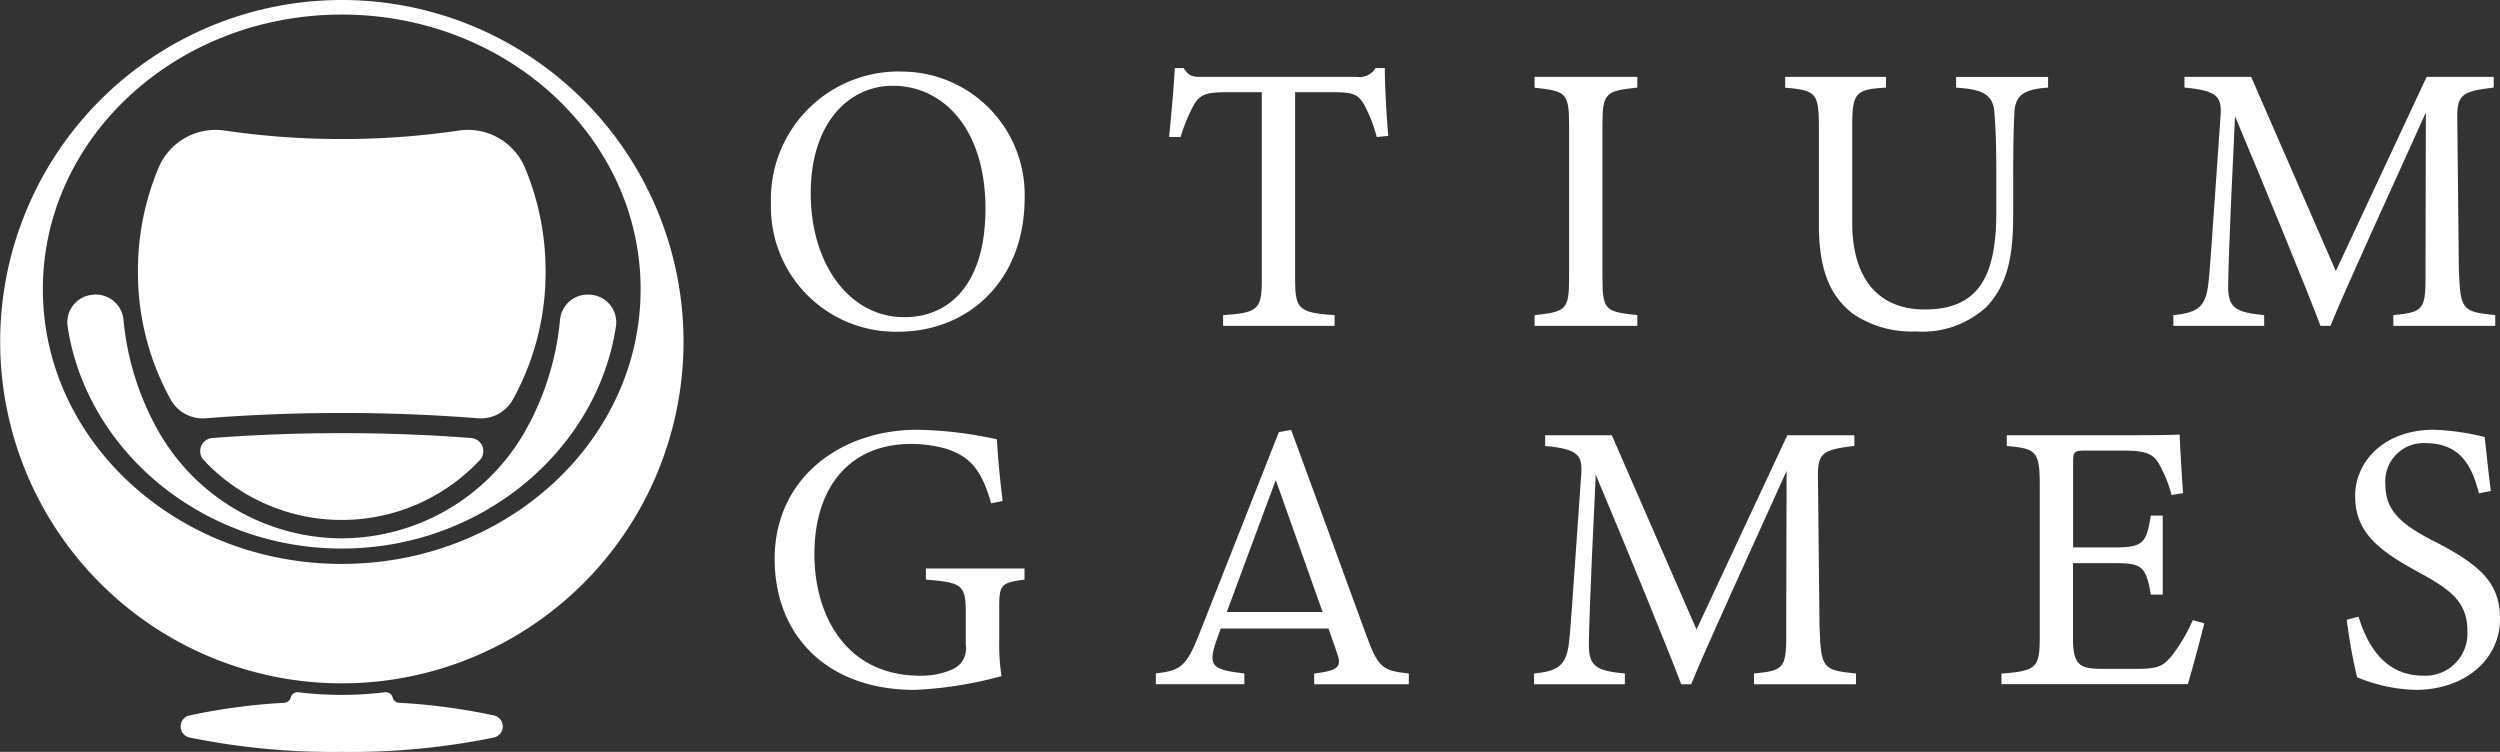
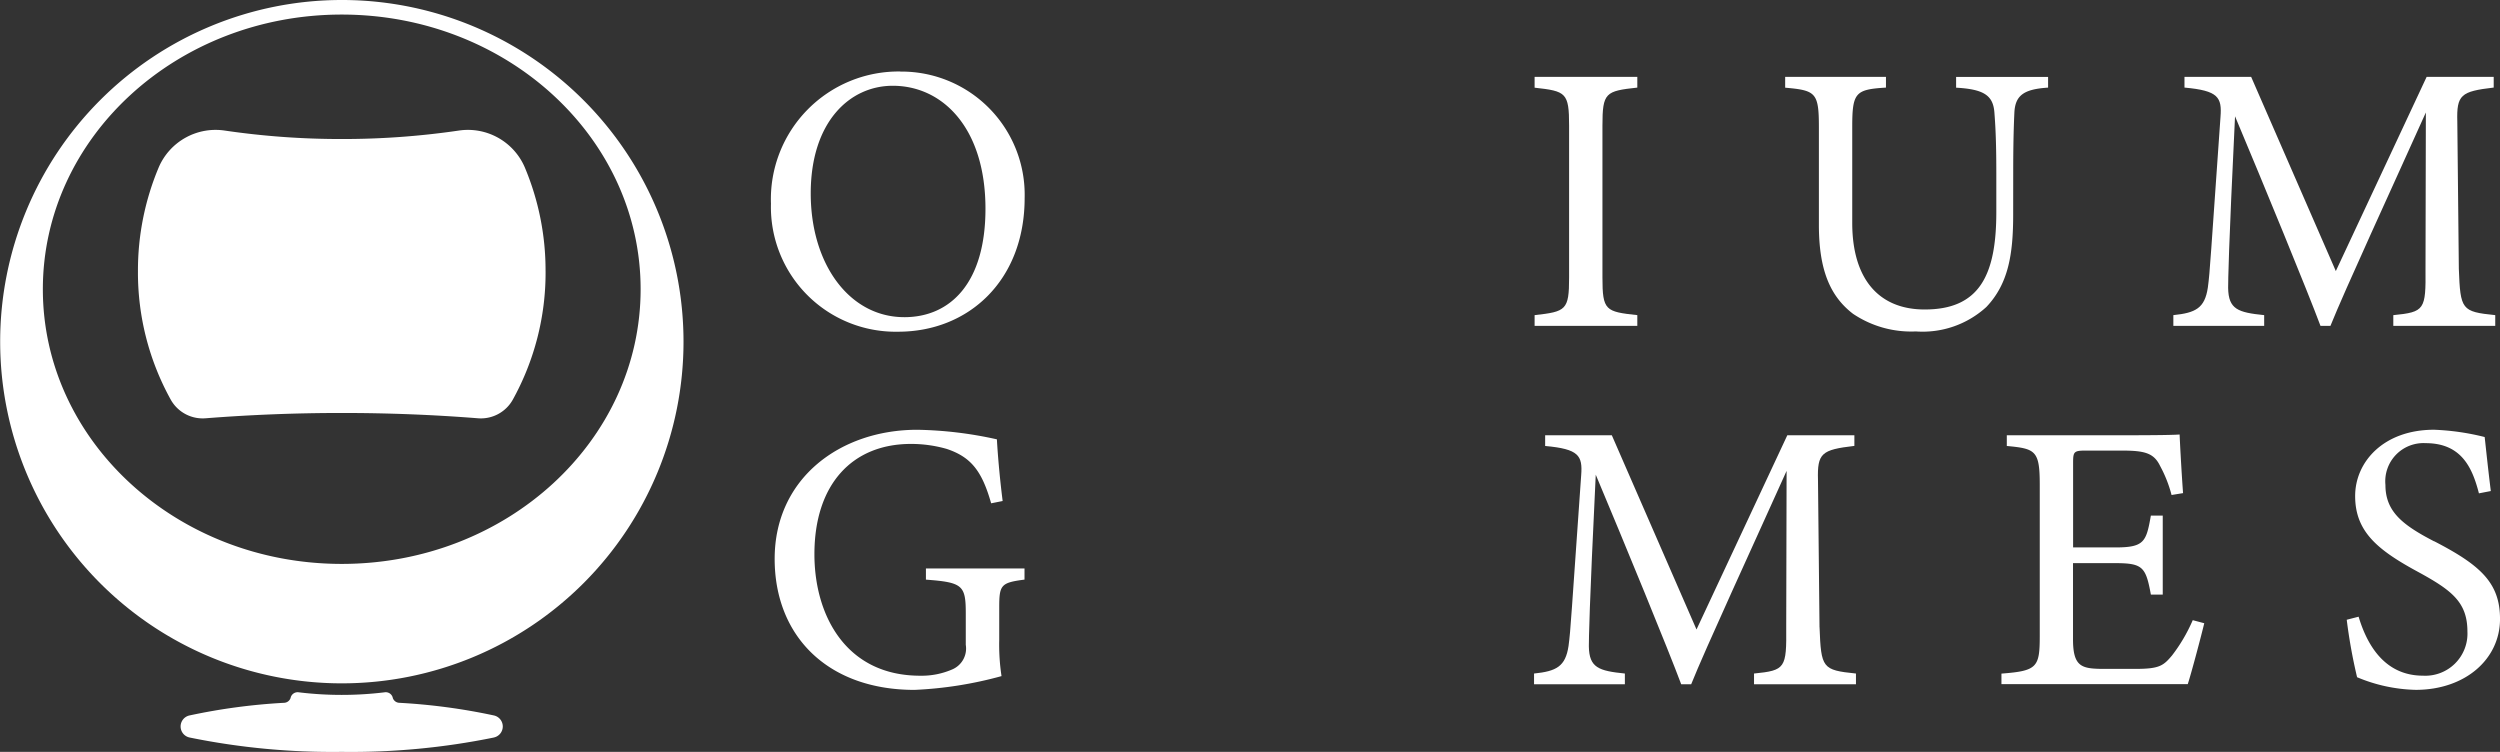
<svg xmlns="http://www.w3.org/2000/svg" id="Otium_header_logo" width="133" height="40" viewBox="0 0 133 40">
  <rect x="0" y="0" width="133" height="40" fill="#333333" stroke="none" />
  <defs>
    <clipPath id="clip-path">
      <rect id="Rectangle_2" data-name="Rectangle 2" width="133" height="40" fill="#fff" />
    </clipPath>
  </defs>
  <g id="Group_1" data-name="Group 1" clip-path="url(#clip-path)">
    <path id="Path_1" data-name="Path 1" d="M18.181,0A18.177,18.177,0,1,0,36.363,18.177,18.179,18.179,0,0,0,18.181,0m0,30C9.4,30,2.28,23.456,2.28,15.387S9.4.775,18.181.775s15.9,6.542,15.9,14.611S26.964,30,18.181,30" transform="translate(0 0)" fill="#fff" />
    <path id="Path_2" data-name="Path 2" d="M36.262,21.258A13.948,13.948,0,0,1,34.509,28.1a1.946,1.946,0,0,1-1.854.974c-2.327-.185-4.748-.282-7.235-.282s-4.908.1-7.235.282A1.947,1.947,0,0,1,16.33,28.1a13.948,13.948,0,0,1-1.754-6.846,14.137,14.137,0,0,1,1.112-5.544,3.292,3.292,0,0,1,3.517-1.94,42.474,42.474,0,0,0,6.214.448,42.467,42.467,0,0,0,6.213-.448,3.292,3.292,0,0,1,3.517,1.94,14.137,14.137,0,0,1,1.112,5.544" transform="translate(-7.237 -6.822)" fill="#fff" />
-     <path id="Path_3" data-name="Path 3" d="M35.57,46.039a.7.7,0,0,1,.445,1.184,10.062,10.062,0,0,1-14.67,0,.7.7,0,0,1,.446-1.184c2.219-.17,4.524-.26,6.889-.26s4.671.09,6.89.26" transform="translate(-10.498 -22.736)" fill="#fff" />
-     <path id="Path_4" data-name="Path 4" d="M35.041,31.15,35,31.145a1.482,1.482,0,0,0-1.677,1.332A14.821,14.821,0,0,1,31.409,38.5a11.263,11.263,0,0,1-9.65,5.6h-.095a11.263,11.263,0,0,1-9.65-5.6A14.821,14.821,0,0,1,10.1,32.477a1.482,1.482,0,0,0-1.677-1.332l-.04.006a1.469,1.469,0,0,0-1.257,1.662c.986,6.592,7.141,11.831,14.586,11.831S35.312,39.4,36.3,32.812a1.469,1.469,0,0,0-1.257-1.662" transform="translate(-3.53 -15.461)" fill="#fff" />
    <path id="Path_5" data-name="Path 5" d="M35.763,75.572a37.925,37.925,0,0,1-8.093.764,37.923,37.923,0,0,1-8.092-.764.6.6,0,0,1,0-1.176,32.289,32.289,0,0,1,5.031-.671.38.38,0,0,0,.343-.268l0-.01a.384.384,0,0,1,.417-.282,18.929,18.929,0,0,0,4.595,0,.384.384,0,0,1,.418.282l0,.01a.38.38,0,0,0,.343.268,32.289,32.289,0,0,1,5.031.671.6.6,0,0,1,0,1.176" transform="translate(-9.489 -36.336)" fill="#fff" />
    <path id="Path_6" data-name="Path 6" d="M167.62,20.8c-1.692-.183-1.855-.244-1.855-2V10.713c0-1.753.163-1.834,1.855-2.018v-.57h-5.464V8.7c1.672.184,1.835.265,1.835,2.018V18.8c0,1.733-.163,1.814-1.835,2v.571h5.464Z" transform="translate(-80.515 -4.035)" fill="#fff" />
    <path id="Path_7" data-name="Path 7" d="M200.765,13.241c0-1.875.041-2.731.061-3.2.04-.937.509-1.263,1.794-1.345v-.57h-4.893V8.7c1.508.082,1.978.428,2.039,1.345.04.55.1,1.325.1,3.2v2.078c0,3.384-.918,5.177-3.812,5.177-2.446,0-3.853-1.63-3.853-4.606V10.795c0-1.835.163-2,1.794-2.1v-.57h-5.362V8.7c1.631.143,1.794.265,1.794,2.1v5.2c0,2.384.591,3.791,1.815,4.729a5.539,5.539,0,0,0,3.343.938,5.025,5.025,0,0,0,3.751-1.3c1.183-1.243,1.427-2.833,1.427-4.912Z" transform="translate(-93.662 -4.035)" fill="#fff" />
    <path id="Path_8" data-name="Path 8" d="M88.355,7.557a6.794,6.794,0,0,0-6.89,7.032A6.635,6.635,0,0,0,88.233,21.4c3.751,0,6.728-2.731,6.728-7.113a6.553,6.553,0,0,0-6.606-6.726m.2,13.065c-2.895,0-4.974-2.793-4.974-6.583,0-3.811,2.079-5.727,4.362-5.727,2.67,0,4.934,2.263,4.934,6.543,0,3.933-1.855,5.768-4.322,5.768" transform="translate(-40.45 -3.753)" fill="#fff" />
    <path id="Path_9" data-name="Path 9" d="M243.064,18.335c.02,2.181-.041,2.3-1.713,2.466v.571h5.423V20.8c-1.795-.183-1.855-.285-1.937-2.466l-.081-7.826c-.041-1.427.183-1.61,1.936-1.815v-.57h-3.567l-4.832,10.333L233.788,8.124h-3.547v.57c1.794.163,2,.51,1.916,1.569-.53,7.44-.551,8.173-.673,9.07-.163,1.1-.652,1.345-1.835,1.467v.571h4.832V20.8c-1.387-.142-1.9-.306-1.917-1.447,0-.387.02-2,.367-9.131,1.55,3.689,3.853,9.294,4.546,11.149h.53c.714-1.793,3.4-7.623,5.076-11.352Z" transform="translate(-114.027 -4.035)" fill="#fff" />
-     <path id="Path_10" data-name="Path 10" d="M124.816,9.21c.347-.612.673-.733,1.794-.733h1.855V18.4c0,1.61-.163,1.815-2.059,1.936v.571h5.932v-.571c-1.937-.122-2.1-.346-2.1-1.936V8.477h2.039c1.121,0,1.325.142,1.651.693a7.737,7.737,0,0,1,.652,1.692l.612-.061c-.1-1.182-.183-2.65-.183-3.608h-.489a1.023,1.023,0,0,1-1.04.469h-8.073c-.57,0-.795.02-1.1-.469h-.47c-.061,1.142-.183,2.426-.305,3.669h.611a9.412,9.412,0,0,1,.673-1.651" transform="translate(-61.337 -3.572)" fill="#fff" />
    <path id="Path_11" data-name="Path 11" d="M89.9,53.4c1.957.143,2.12.306,2.12,1.793v1.672a1.209,1.209,0,0,1-.694,1.3,4.082,4.082,0,0,1-1.732.346c-3.955,0-5.626-3.219-5.626-6.461,0-3.729,2.018-5.87,5.137-5.87a6.87,6.87,0,0,1,1.9.265c1.284.428,1.875,1.162,2.365,2.894l.612-.122c-.163-1.284-.265-2.527-.306-3.281a20.888,20.888,0,0,0-4.24-.509c-4.077,0-7.583,2.568-7.583,6.868,0,4.1,2.813,6.97,7.441,6.97a20.773,20.773,0,0,0,4.628-.733A11.15,11.15,0,0,1,93.8,56.6V54.886c0-1.2.082-1.325,1.345-1.488v-.591H89.9Z" transform="translate(-40.641 -22.563)" fill="#fff" />
    <path id="Path_12" data-name="Path 12" d="M252.617,51.36c-1.692-.876-2.589-1.59-2.589-3a2.032,2.032,0,0,1,2.14-2.222c1.916,0,2.487,1.325,2.834,2.67l.632-.122c-.163-1.325-.244-2.14-.326-2.874a13.008,13.008,0,0,0-2.691-.388c-2.691,0-4.2,1.712-4.2,3.526,0,1.9,1.2,2.874,3.344,4.035,1.794.979,2.629,1.61,2.629,3.179a2.241,2.241,0,0,1-2.364,2.344c-2.12,0-3.017-1.773-3.425-3.138l-.632.163a27.982,27.982,0,0,0,.551,3.057,8.5,8.5,0,0,0,3.119.672c2.63,0,4.485-1.63,4.485-3.77,0-1.937-1.06-2.874-3.506-4.138" transform="translate(-123.123 -22.562)" fill="#fff" />
    <path id="Path_13" data-name="Path 13" d="M220.563,57.674c-.449.53-.653.713-1.9.713h-1.9c-1.019-.021-1.468-.142-1.468-1.569V52.762h2.242c1.468,0,1.631.2,1.9,1.672h.632v-4.2h-.632c-.245,1.386-.346,1.692-1.875,1.692H215.3v-4.5c0-.591.04-.652.672-.652h1.937c1.222,0,1.692.142,2.018.815a6.786,6.786,0,0,1,.611,1.548l.612-.1c-.081-1.08-.163-2.609-.183-3.119-.245.021-1.04.041-2.956.041h-6.238v.57c1.529.143,1.753.245,1.753,2.059v8.051c0,1.671-.142,1.855-2.038,2V59.2H221.4c.2-.612.754-2.711.877-3.241l-.612-.163a8.756,8.756,0,0,1-1.1,1.875" transform="translate(-105.011 -22.803)" fill="#fff" />
    <path id="Path_14" data-name="Path 14" d="M177.283,56.207l-.081-7.826c-.041-1.427.183-1.61,1.936-1.815V46H175.57l-4.831,10.333L166.234,46h-3.547v.57c1.794.163,2,.51,1.916,1.569-.53,7.44-.55,8.173-.672,9.07-.163,1.1-.653,1.345-1.835,1.467v.571h4.832v-.571c-1.387-.142-1.9-.306-1.916-1.447,0-.387.02-2,.367-9.131,1.55,3.689,3.853,9.294,4.546,11.149h.531c.713-1.793,3.4-7.623,5.076-11.352l-.02,8.315c.02,2.181-.041,2.3-1.713,2.466v.571h5.423v-.571c-1.794-.183-1.855-.285-1.937-2.466" transform="translate(-80.485 -22.844)" fill="#fff" />
-     <path id="Path_15" data-name="Path 15" d="M133.305,56.293c-1.284-3.526-2.691-7.378-3.975-10.863l-.652.122-4.22,10.7c-.714,1.834-1.04,1.977-2.324,2.14v.571h4.709v-.571c-1.672-.2-1.957-.366-1.508-1.691.043-.125.133-.377.252-.7h5.73c.234.662.4,1.132.44,1.254.285.774.122.978-1.2,1.141v.571h5.035v-.571c-1.447-.163-1.631-.326-2.283-2.1m-7.4-1.174c.789-2.143,2.126-5.73,2.606-7.019,0,0,1.531,4.3,2.491,7.019Z" transform="translate(-60.643 -22.563)" fill="#fff" />
  </g>
</svg>